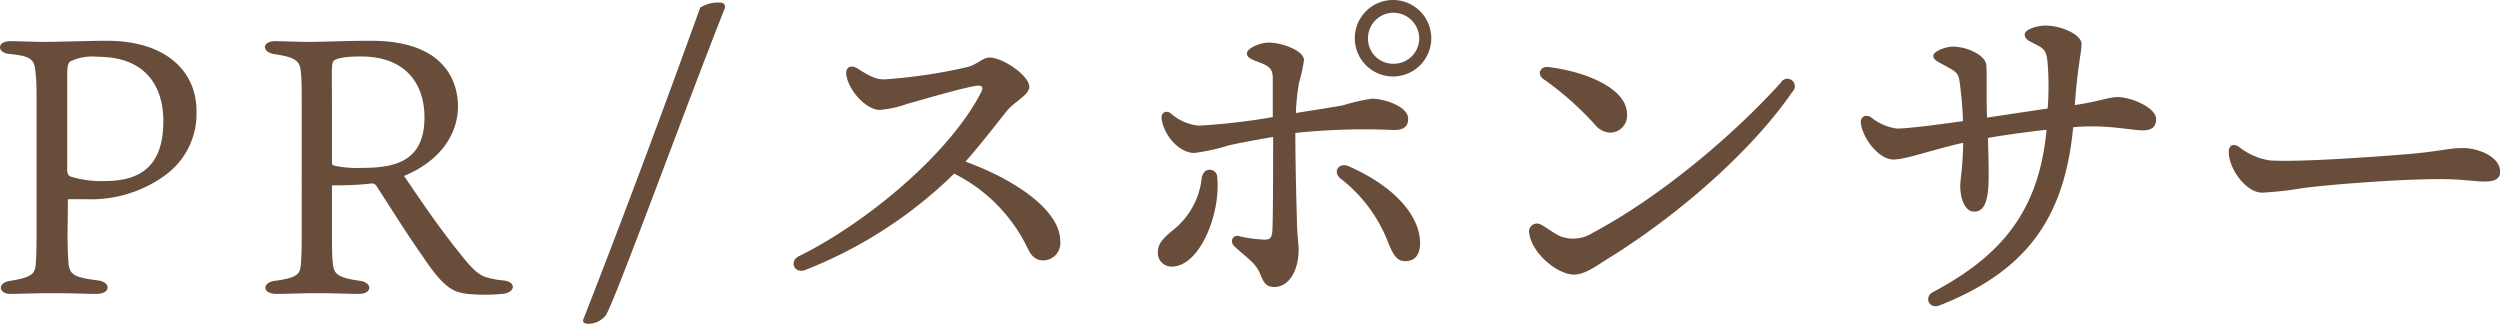
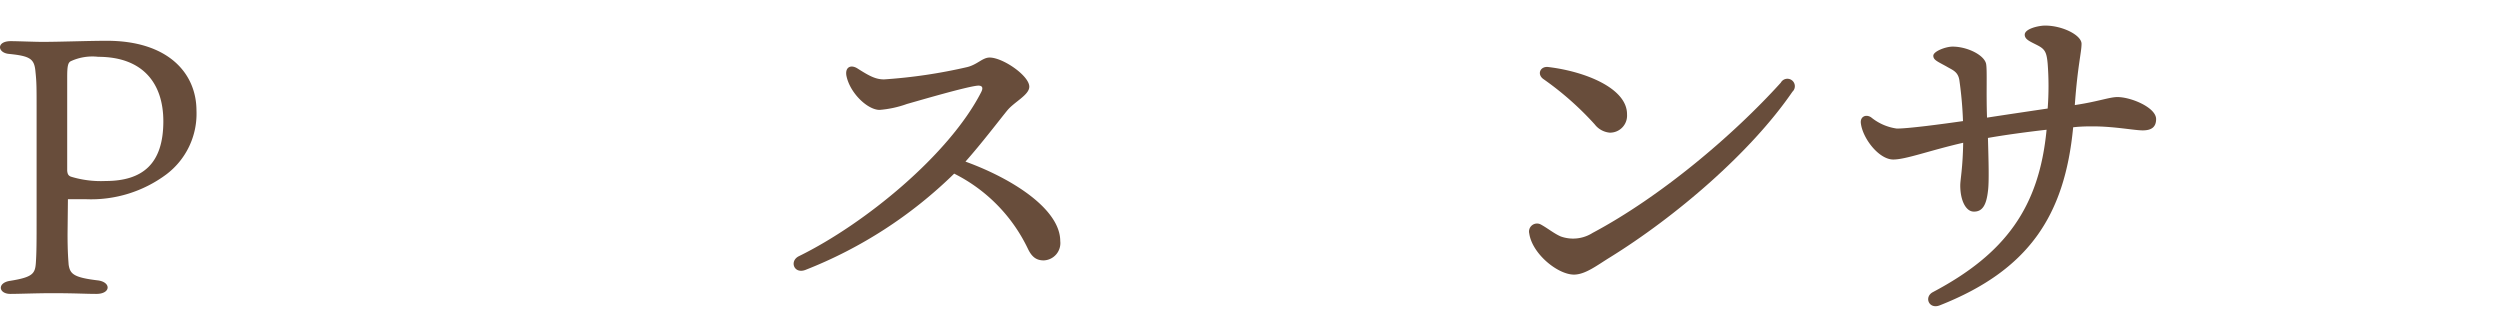
<svg xmlns="http://www.w3.org/2000/svg" id="レイヤー_1" data-name="レイヤー 1" viewBox="0 0 274.58 35.56">
  <defs>
    <style>.cls-1{isolation:isolate;}.cls-2{fill:#684d3b;}</style>
  </defs>
  <g class="cls-1">
    <g class="cls-1">
      <path class="cls-2" d="M7.78,27.61c0,2,.08,2.84.12,3.4.16,1,.52,1.4,3.24,1.72,1.44.2,1.4,1.48-.2,1.48-1.24,0-2.24-.08-4.88-.08-1.68,0-3.6.08-4.56.08-1.32,0-1.48-1.24,0-1.44,2.48-.4,2.72-.8,2.8-2s.08-2.44.08-4.92v-12c0-2.24,0-2.88-.12-4-.12-1.44-.52-1.76-2.92-2C.06,7.73-.06,6.45,1.54,6.45c.72,0,2.64.08,3.48.08,1.84,0,5.12-.12,7.08-.12,6.72,0,9.84,3.56,9.84,7.68a8.34,8.34,0,0,1-3.32,7,13.83,13.83,0,0,1-8.8,2.72c-.56,0-1.68,0-2,0Zm.36-6.28a11.24,11.24,0,0,0,3.8.48c4.08,0,6.36-1.88,6.36-6.56,0-4.16-2.24-7.08-7.16-7.08a5.64,5.64,0,0,0-3,.48c-.32.16-.4.56-.4,1.76V20.69C7.78,21.05,7.86,21.21,8.14,21.33Z" transform="translate(-0.36 -1.93)" />
-       <path class="cls-2" d="M36.82,22.29v4.4c0,2,0,3.4.08,3.92.08,1.32.32,1.8,3,2.16,1.4.2,1.36,1.44-.12,1.44-1.2,0-2.6-.08-4.6-.08-1.8,0-3.12.08-4.44.08-1.64,0-1.6-1.28-.16-1.44,2.64-.36,2.76-.8,2.84-2s.08-2.12.08-4.6V14.37c0-3,0-3.68-.12-4.72s-.64-1.44-2.8-1.76c-1.52-.2-1.48-1.44,0-1.44.8,0,2.6.08,3.56.08,2,0,3.92-.12,7-.12,8.28,0,9.52,4.72,9.52,7.2,0,2.68-1.56,5.84-5.92,7.64,1.92,2.84,3.84,5.68,6.2,8.6,1.2,1.52,1.92,2.24,2.8,2.52a9.07,9.07,0,0,0,1.88.36c1.48.12,1.4,1.36-.12,1.48a20.14,20.14,0,0,1-3.8,0c-1.48-.2-2.52-.52-4.88-4.08-1.76-2.48-3.24-4.88-5-7.6-.24-.4-.4-.48-.76-.44C39.82,22.25,38.22,22.29,36.82,22.29Zm.28-2.16a12.14,12.14,0,0,0,3,.24c3.68,0,6.88-.72,6.88-5.56,0-3.48-1.88-6.68-7-6.68-1.64,0-2.76.2-3,.52s-.16,1.12-.16,5.52v5.56C36.82,20,36.86,20.05,37.1,20.13Z" transform="translate(-0.36 -1.93)" />
-       <path class="cls-2" d="M64.94,37.49c-.44,0-.64-.2-.48-.56,4.24-10.84,8.64-22.6,12.8-34.15a3.58,3.58,0,0,1,2.12-.57c.48,0,.72.25.56.69C75.78,13.37,67.7,35.57,66.86,36.61A2.44,2.44,0,0,1,64.94,37.49Z" transform="translate(-0.36 -1.93)" />
      <path class="cls-2" d="M93.34,10.33c-.22-1,.44-1.36,1.2-.88,1.32.84,2,1.2,2.92,1.2a57.19,57.19,0,0,0,9.12-1.35c1.12-.27,1.69-1.05,2.47-1.05,1.46,0,4.36,2,4.36,3.2,0,.91-1.64,1.66-2.42,2.61s-2.82,3.63-4.59,5.62c5.21,1.89,10.41,5.25,10.41,8.73A1.9,1.9,0,0,1,115,30.53c-.78,0-1.3-.34-1.75-1.29A17.8,17.8,0,0,0,105.16,21,48.83,48.83,0,0,1,88.81,31.58c-1.26.47-1.78-1-.69-1.52,7.26-3.57,16.5-11.16,20-18,.28-.54.11-.79-.5-.71-1.4.19-5.82,1.48-7.65,2a11.56,11.56,0,0,1-3,.65c-1.32,0-3.25-1.84-3.64-3.72Z" transform="translate(-0.36 -1.93)" />
-       <path class="cls-2" d="M132.42,21.27a.82.82,0,0,1,1.63.09c.41,4-1.9,9.85-5,9.85a1.5,1.5,0,0,1-1.52-1.64c0-.94.76-1.62,1.59-2.31a8.44,8.44,0,0,0,3.25-6Zm4.11,6.62a15.77,15.77,0,0,0,2.65.36c.66,0,.85-.16.92-.89.08-1,.09-6.4.09-10.39-1.75.3-3.44.61-4.85.92a22.37,22.37,0,0,1-3.8.84c-1.64,0-3.36-1.88-3.6-3.8-.08-.64.52-.92,1-.56a5.33,5.33,0,0,0,3.08,1.36,69.93,69.93,0,0,0,8.13-.94c0-1.58,0-3.42,0-4.26,0-1-.36-1.32-1.4-1.72-.84-.32-1.44-.52-1.44-1,0-.63,1.55-1.2,2.36-1.2,1.6,0,3.91.92,3.91,1.92a18.71,18.71,0,0,1-.55,2.52,23.9,23.9,0,0,0-.34,3.29c1.89-.3,3.79-.59,5.16-.84a21.93,21.93,0,0,1,3.17-.73c1.39,0,4,.85,4,2.2,0,.86-.48,1.24-1.56,1.24a72.8,72.8,0,0,0-10.83.32c0,3,.11,7.53.17,9.45,0,1.48.19,2.73.19,3.35,0,2.39-1.09,4.12-2.68,4.12-1,0-1.2-.63-1.59-1.54-.47-1.08-1.32-1.59-2.76-2.9-.56-.51-.27-1.3.5-1.16Zm11.05-6.36c-.89-.76-.15-1.79.88-1.35,5.47,2.4,7.87,5.73,7.87,8.43,0,1.25-.51,2-1.64,2-.87,0-1.26-.59-1.82-1.93A16.25,16.25,0,0,0,147.58,21.53Zm5.86-19.6a4.2,4.2,0,1,1-4.28,4.2,4.2,4.2,0,0,1,4.28-4.2Zm0,7a2.8,2.8,0,0,0,2.8-2.8,2.85,2.85,0,0,0-2.83-2.8,2.8,2.8,0,0,0-2.8,2.8,2.75,2.75,0,0,0,2.8,2.8Z" transform="translate(-0.36 -1.93)" />
      <path class="cls-2" d="M197.23,12c-4.57,6.67-12.79,13.71-20.08,18.22-1.38.85-2.68,1.87-3.92,1.87-1.76,0-4.58-2.26-4.91-4.52a.88.88,0,0,1,1.24-1c.75.4,1.46,1,2.22,1.33a4,4,0,0,0,3.5-.39c7.51-4,15.46-10.74,20.67-16.5A.82.82,0,1,1,197.23,12Zm-18.17,2.5a1.87,1.87,0,0,1-1.9,2,2.34,2.34,0,0,1-1.65-.91,33.56,33.56,0,0,0-5.67-5c-.69-.53-.3-1.4.56-1.3C174.44,9.77,179.06,11.61,179.06,14.47Z" transform="translate(-0.36 -1.93)" />
      <path class="cls-2" d="M222.74,5.74c0-.65,1.52-1,2.24-1,1.92,0,4,1.06,4,2s-.43,2.42-.74,6.73c2.55-.38,3.81-.88,4.68-.88,1.5,0,4.25,1.15,4.25,2.42,0,.9-.54,1.24-1.47,1.24s-3.13-.44-5.44-.44c-.6,0-1.35,0-2.2.1-.93,9.78-4.95,15.73-14.66,19.56-1.19.46-1.75-.93-.74-1.46,8-4.23,11.67-9.35,12.48-17.83-2.23.25-4.62.58-6.44.9.07,2.52.14,4.88,0,5.85-.16,1.4-.55,2.27-1.56,2.24-.84,0-1.48-1.18-1.48-2.87,0-.64.28-1.92.32-4.69-3.67.84-6.29,1.84-7.68,1.84-1.57,0-3.37-2.32-3.56-4-.08-.72.56-1,1.12-.64a5.68,5.68,0,0,0,2.83,1.24c1.3,0,4.9-.48,7.27-.82a42.29,42.29,0,0,0-.39-4.43c-.13-1-.75-1.17-1.39-1.55-1-.56-1.48-.72-1.48-1.2s1.36-1,2.12-1c1.6,0,3.48.92,3.68,1.9.13.7,0,3.08.1,5.9,2-.31,4.64-.7,6.66-1a32.56,32.56,0,0,0,0-4.92c-.11-1.21-.27-1.58-1.07-2S222.74,6.29,222.74,5.74Z" transform="translate(-0.36 -1.93)" />
-       <path class="cls-2" d="M246.26,18.05a7.09,7.09,0,0,0,3.42,1.5c3.39.22,12.45-.47,15.21-.7,3.42-.29,4.38-.66,6-.66s4.07.92,4.07,2.63c0,.6-.42,1.05-1.66,1.05s-2.49-.27-4.88-.27c-4.69,0-12.44.62-15.22,1a37.22,37.22,0,0,1-4.4.49c-1.72,0-3.65-2.59-3.65-4.47C245.13,17.91,245.63,17.64,246.26,18.05Z" transform="translate(-0.36 -1.93)" />
    </g>
  </g>
</svg>